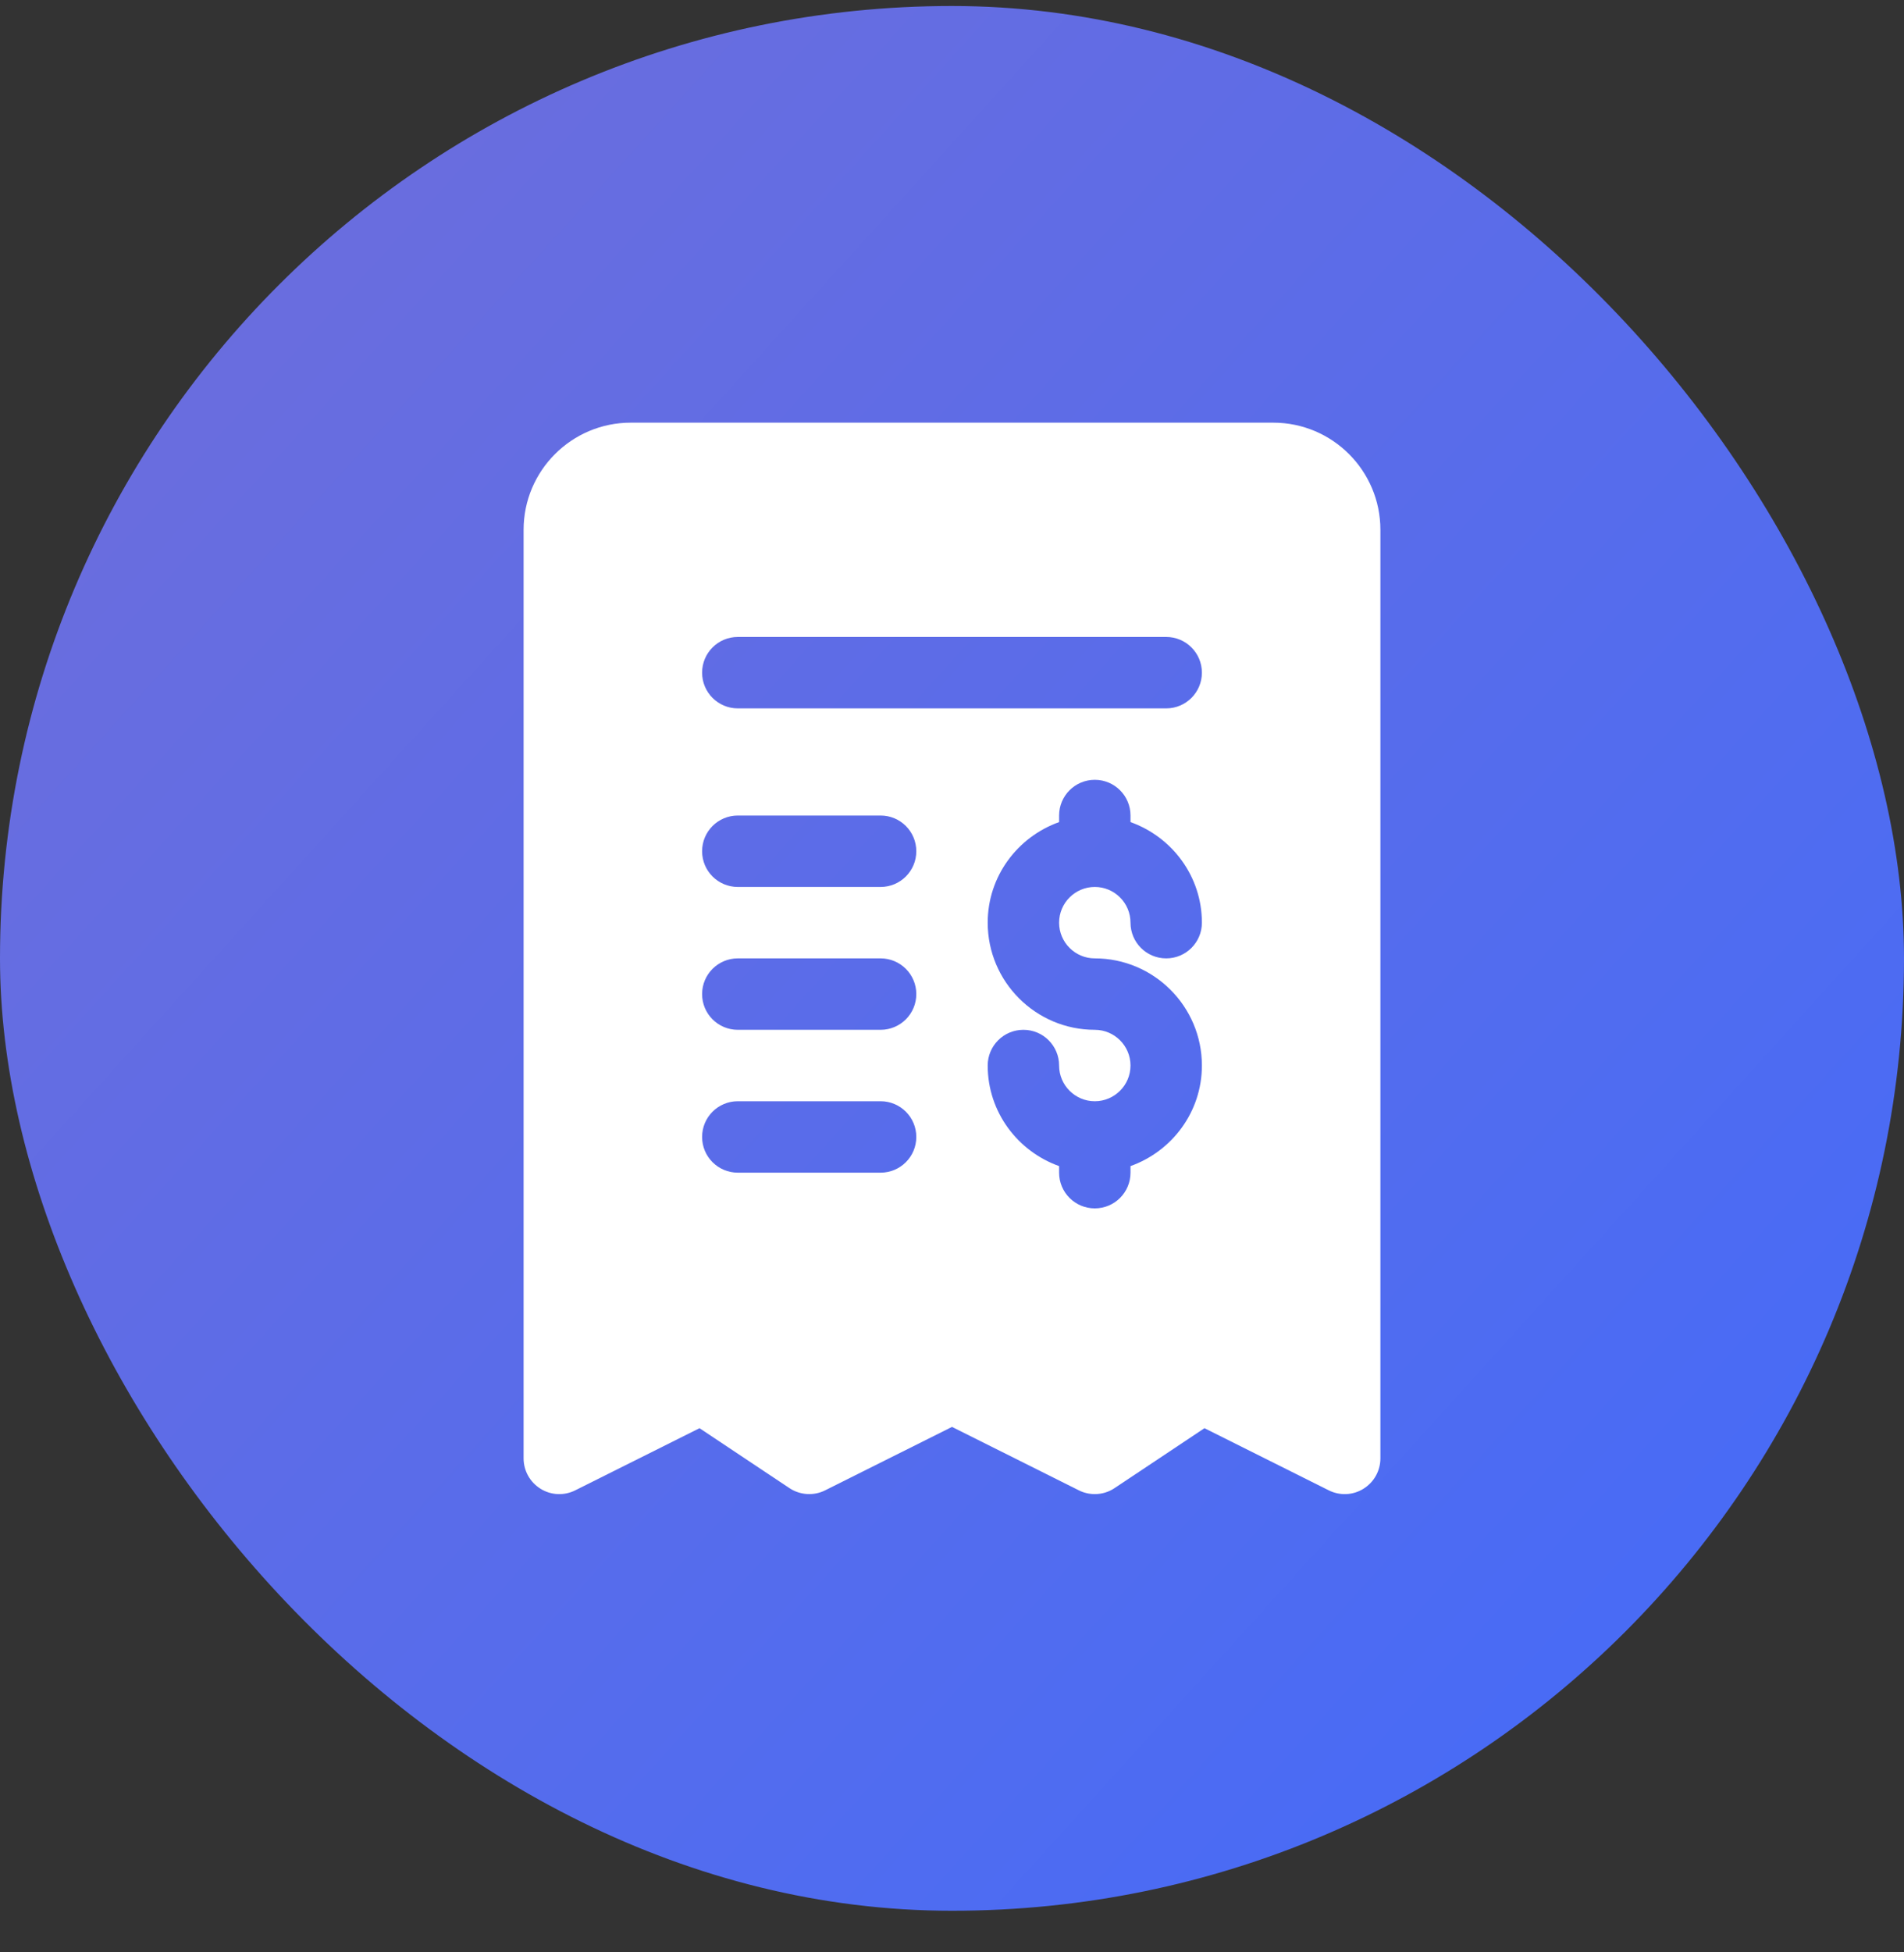
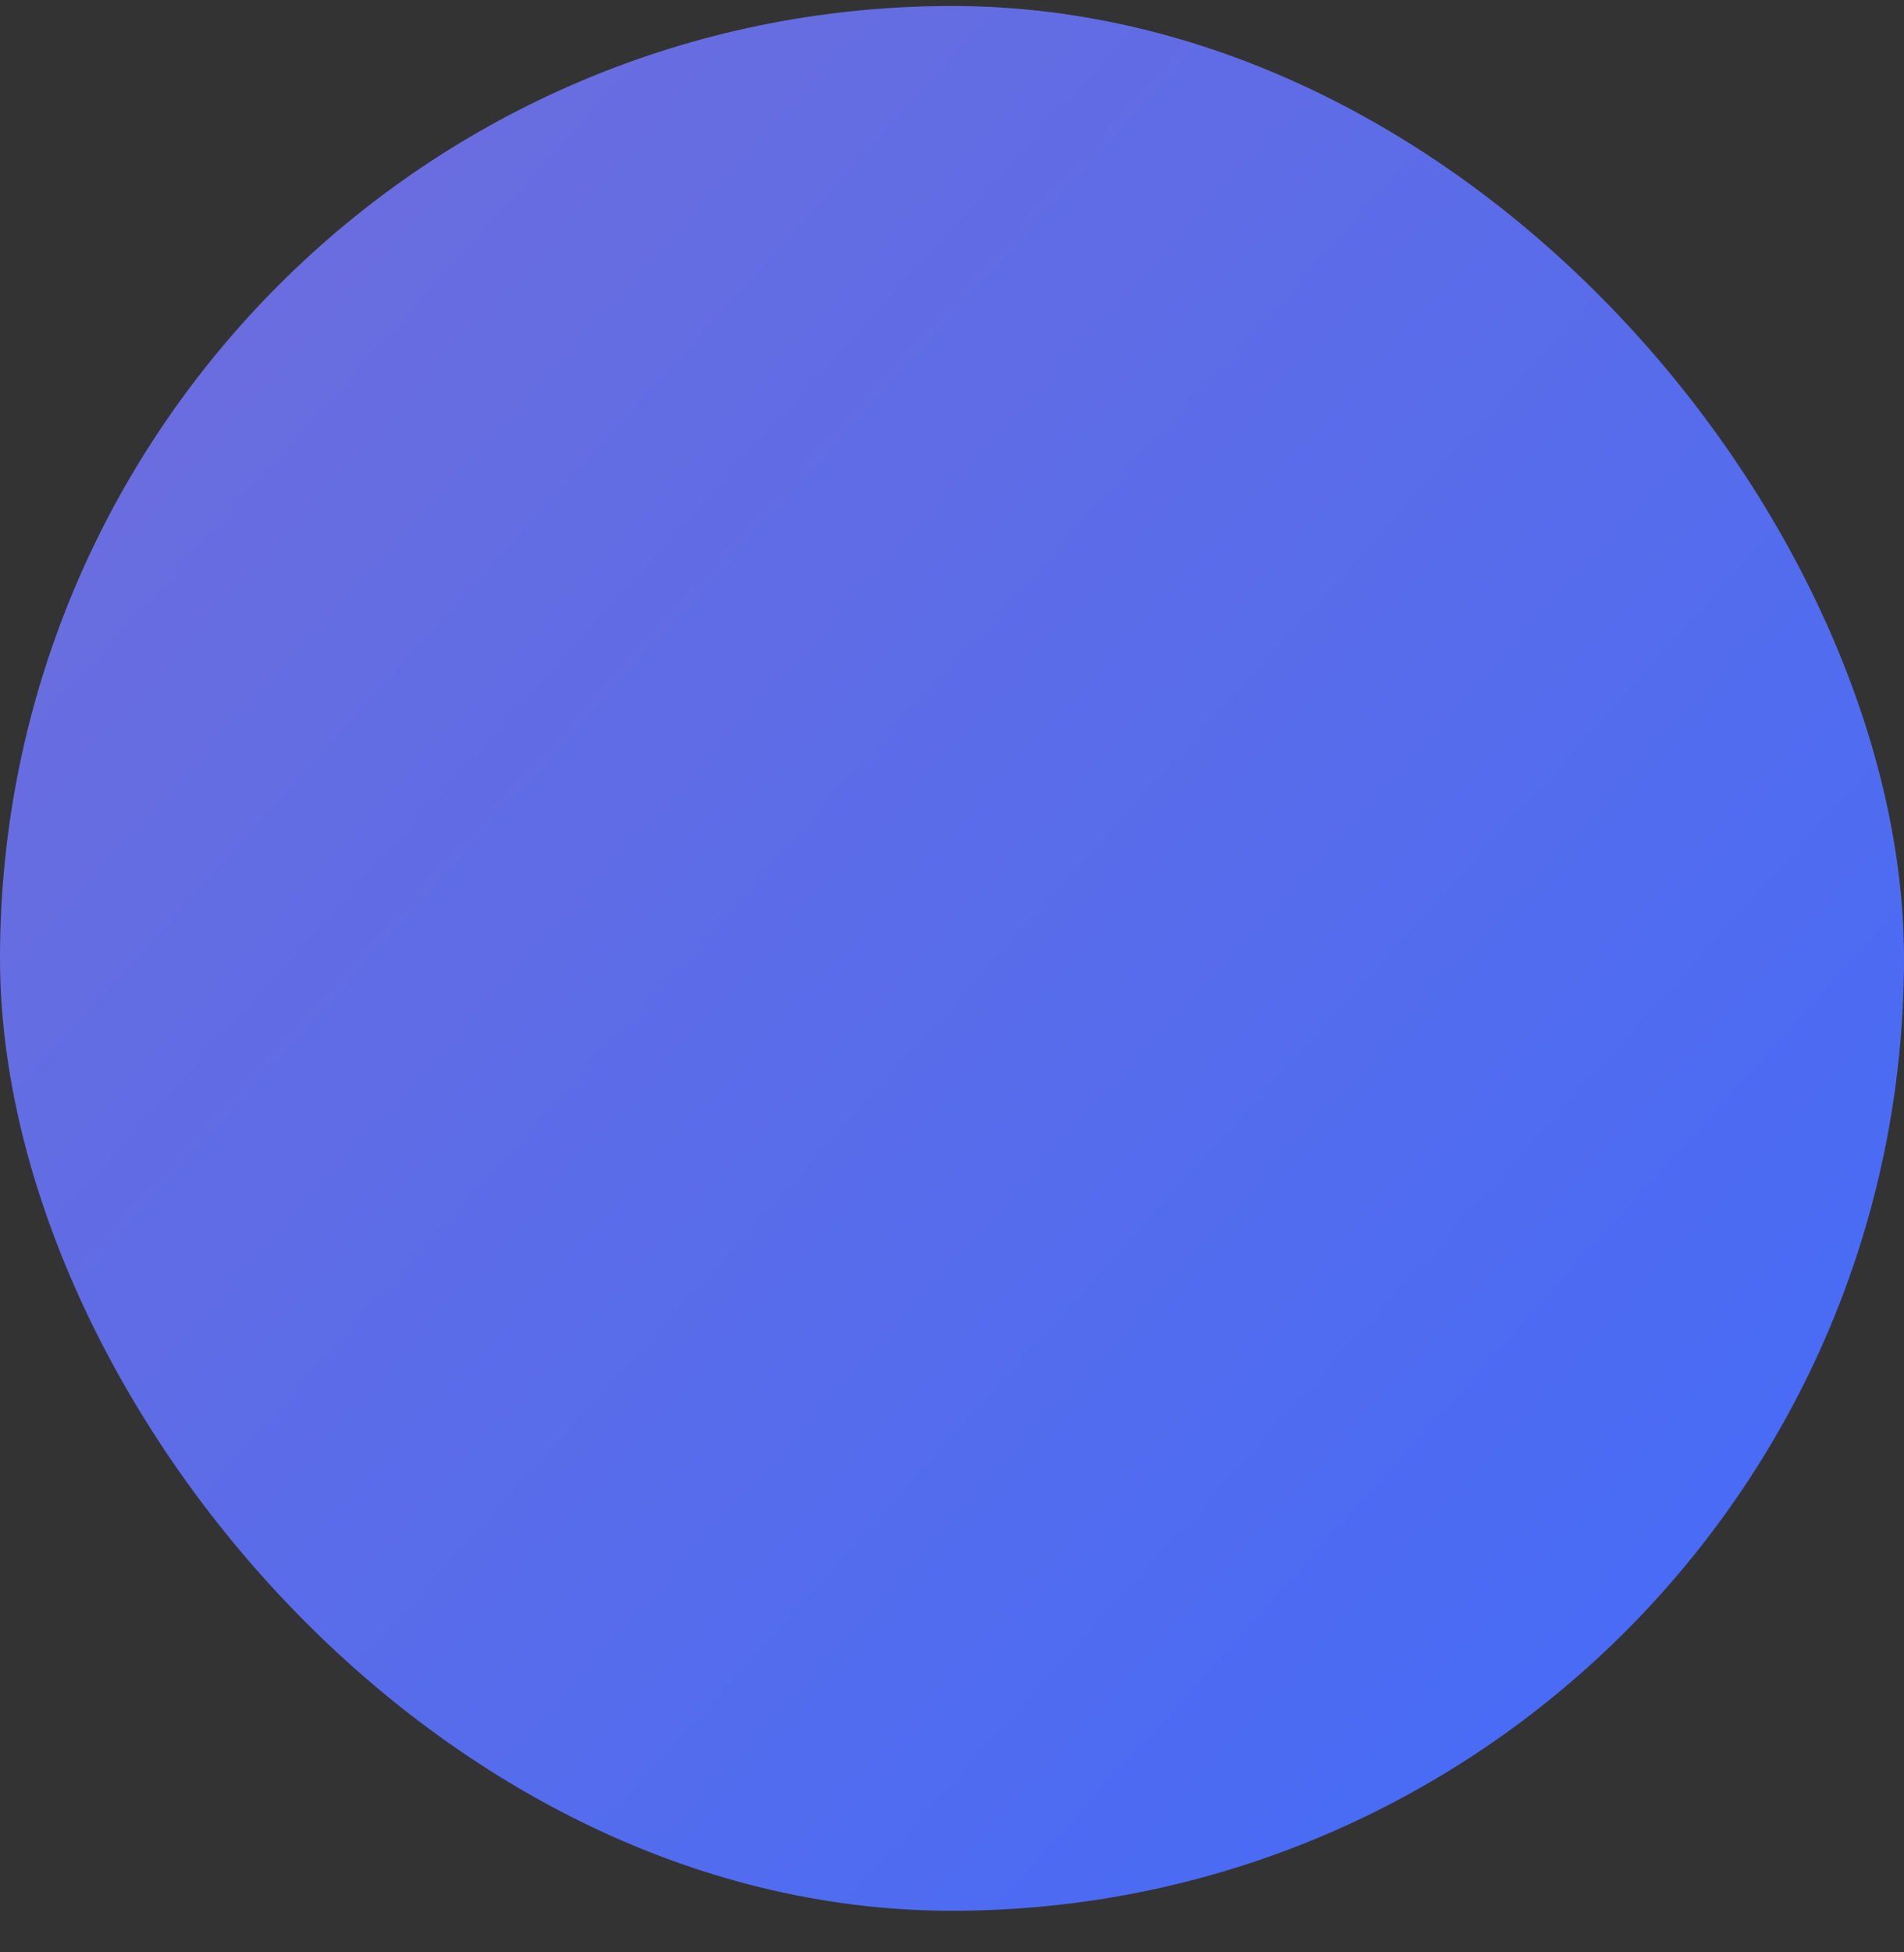
<svg xmlns="http://www.w3.org/2000/svg" width="40" height="41" viewBox="0 0 40 41" fill="none">
  <rect x="0" y="0" width="40" height="41" fill="#333333" stroke="none" />
  <rect y="0.126" width="40" height="40" rx="20" fill="url(#paint0_linear_2574_8204)" />
  <g clip-path="url(#clip0_2574_8204)">
-     <path d="M26.75 8.876H13.25C12.009 8.876 11 9.885 11 11.126V30.626C11 30.886 11.135 31.127 11.356 31.264C11.577 31.402 11.853 31.413 12.085 31.297L14.696 29.992L16.584 31.25C16.808 31.399 17.096 31.417 17.335 31.297L20 29.965L22.665 31.297C22.77 31.35 22.885 31.376 23 31.376C23.146 31.376 23.291 31.334 23.416 31.25L25.304 29.992L27.915 31.297C28.147 31.413 28.423 31.402 28.644 31.264C28.865 31.127 29 30.886 29 30.626V11.126C29 9.885 27.991 8.876 26.75 8.876ZM18.5 24.626H15.5C15.086 24.626 14.75 24.291 14.75 23.876C14.75 23.461 15.086 23.126 15.5 23.126H18.5C18.914 23.126 19.25 23.461 19.25 23.876C19.25 24.291 18.914 24.626 18.5 24.626ZM18.5 21.626H15.5C15.086 21.626 14.75 21.291 14.75 20.876C14.75 20.461 15.086 20.126 15.5 20.126H18.5C18.914 20.126 19.25 20.461 19.25 20.876C19.25 21.291 18.914 21.626 18.5 21.626ZM18.5 18.626H15.5C15.086 18.626 14.75 18.291 14.75 17.876C14.75 17.461 15.086 17.126 15.5 17.126H18.5C18.914 17.126 19.25 17.461 19.25 17.876C19.25 18.291 18.914 18.626 18.5 18.626ZM23 20.126C24.241 20.126 25.25 21.135 25.25 22.376C25.25 23.352 24.621 24.177 23.75 24.488V24.626C23.75 25.041 23.414 25.376 23 25.376C22.586 25.376 22.25 25.041 22.25 24.626V24.488C21.379 24.177 20.75 23.352 20.75 22.376C20.75 21.961 21.086 21.626 21.5 21.626C21.914 21.626 22.25 21.961 22.25 22.376C22.25 22.79 22.587 23.126 23 23.126C23.413 23.126 23.75 22.79 23.75 22.376C23.75 21.962 23.413 21.626 23 21.626C21.759 21.626 20.75 20.617 20.75 19.376C20.75 18.4 21.379 17.575 22.25 17.264V17.126C22.25 16.711 22.586 16.376 23 16.376C23.414 16.376 23.75 16.711 23.75 17.126V17.264C24.621 17.575 25.25 18.4 25.25 19.376C25.25 19.791 24.914 20.126 24.5 20.126C24.086 20.126 23.75 19.791 23.75 19.376C23.75 18.962 23.413 18.626 23 18.626C22.587 18.626 22.25 18.962 22.25 19.376C22.25 19.79 22.587 20.126 23 20.126ZM24.5 14.876H15.5C15.086 14.876 14.75 14.54 14.75 14.126C14.75 13.711 15.086 13.376 15.5 13.376H24.5C24.914 13.376 25.25 13.711 25.25 14.126C25.25 14.54 24.914 14.876 24.5 14.876Z" fill="white" />
-   </g>
+     </g>
  <defs>
    <linearGradient id="paint0_linear_2574_8204" x1="2.143" y1="3.697" x2="40" y2="37.983" gradientUnits="userSpaceOnUse">
      <stop stop-color="#6D6DDC" />
      <stop offset="1" stop-color="#436BF9" />
    </linearGradient>
    <clipPath id="clip0_2574_8204">
-       <rect width="24" height="24" fill="white" transform="translate(8 8.126)" />
-     </clipPath>
+       </clipPath>
  </defs>
</svg>